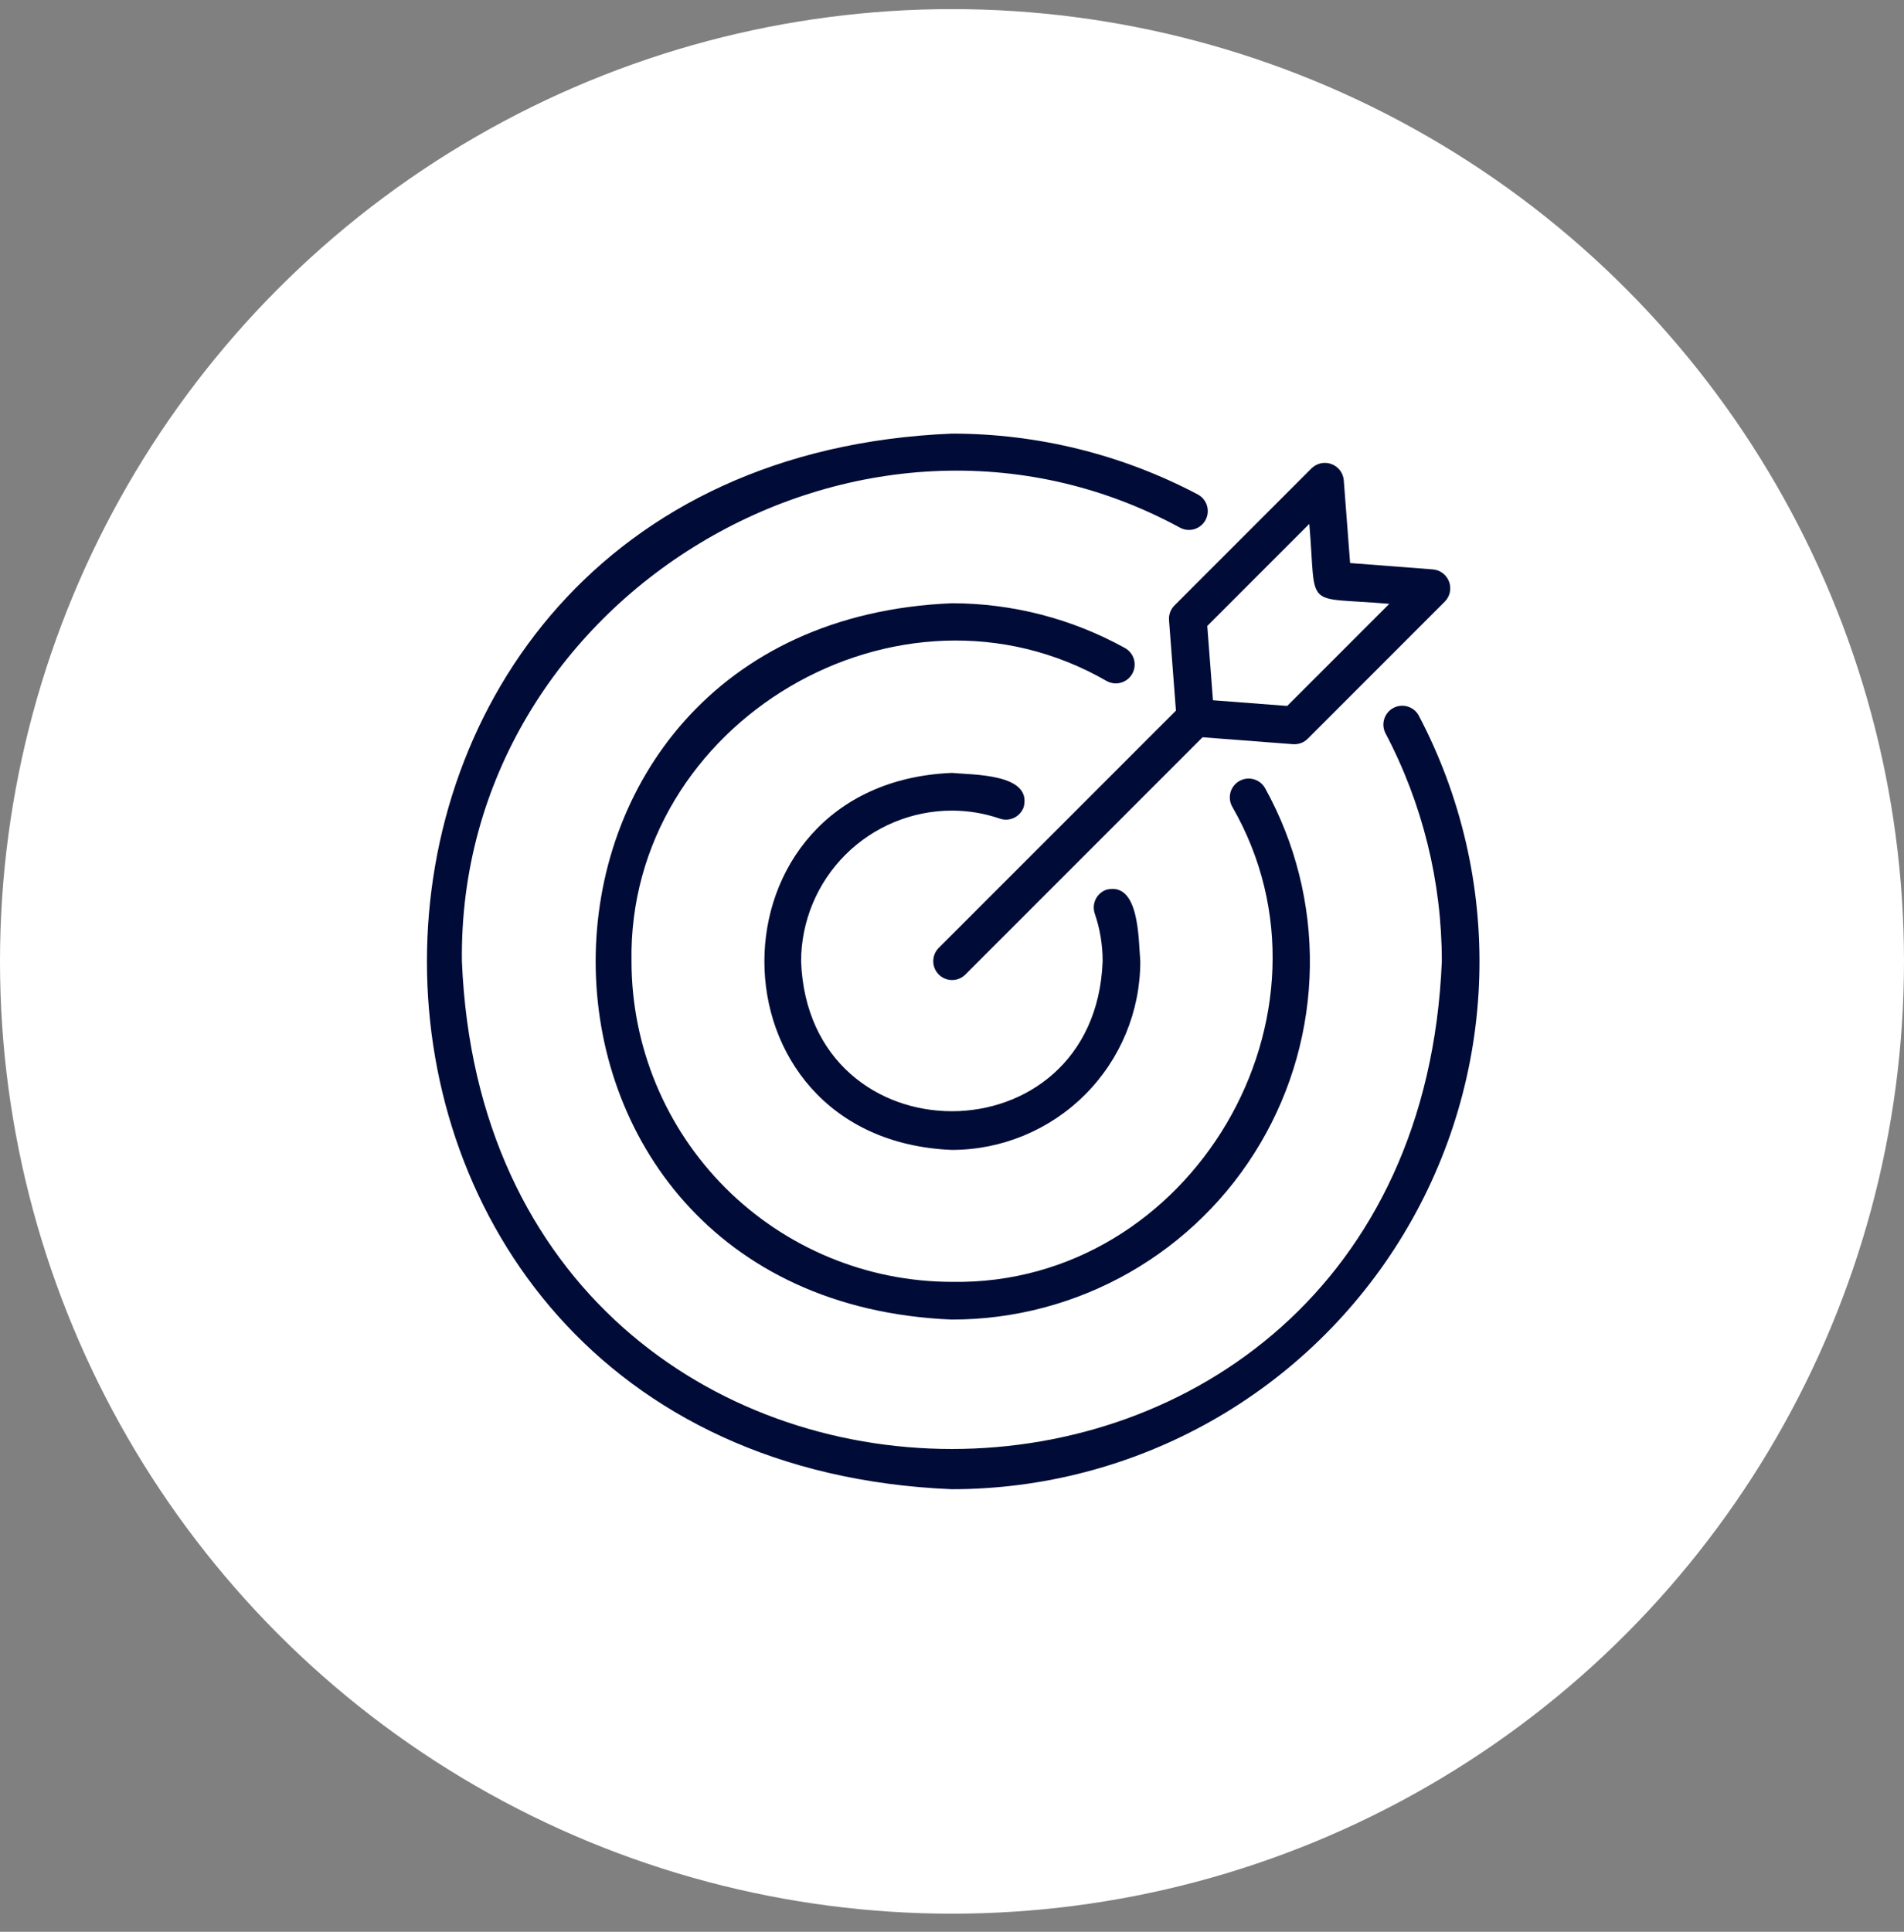
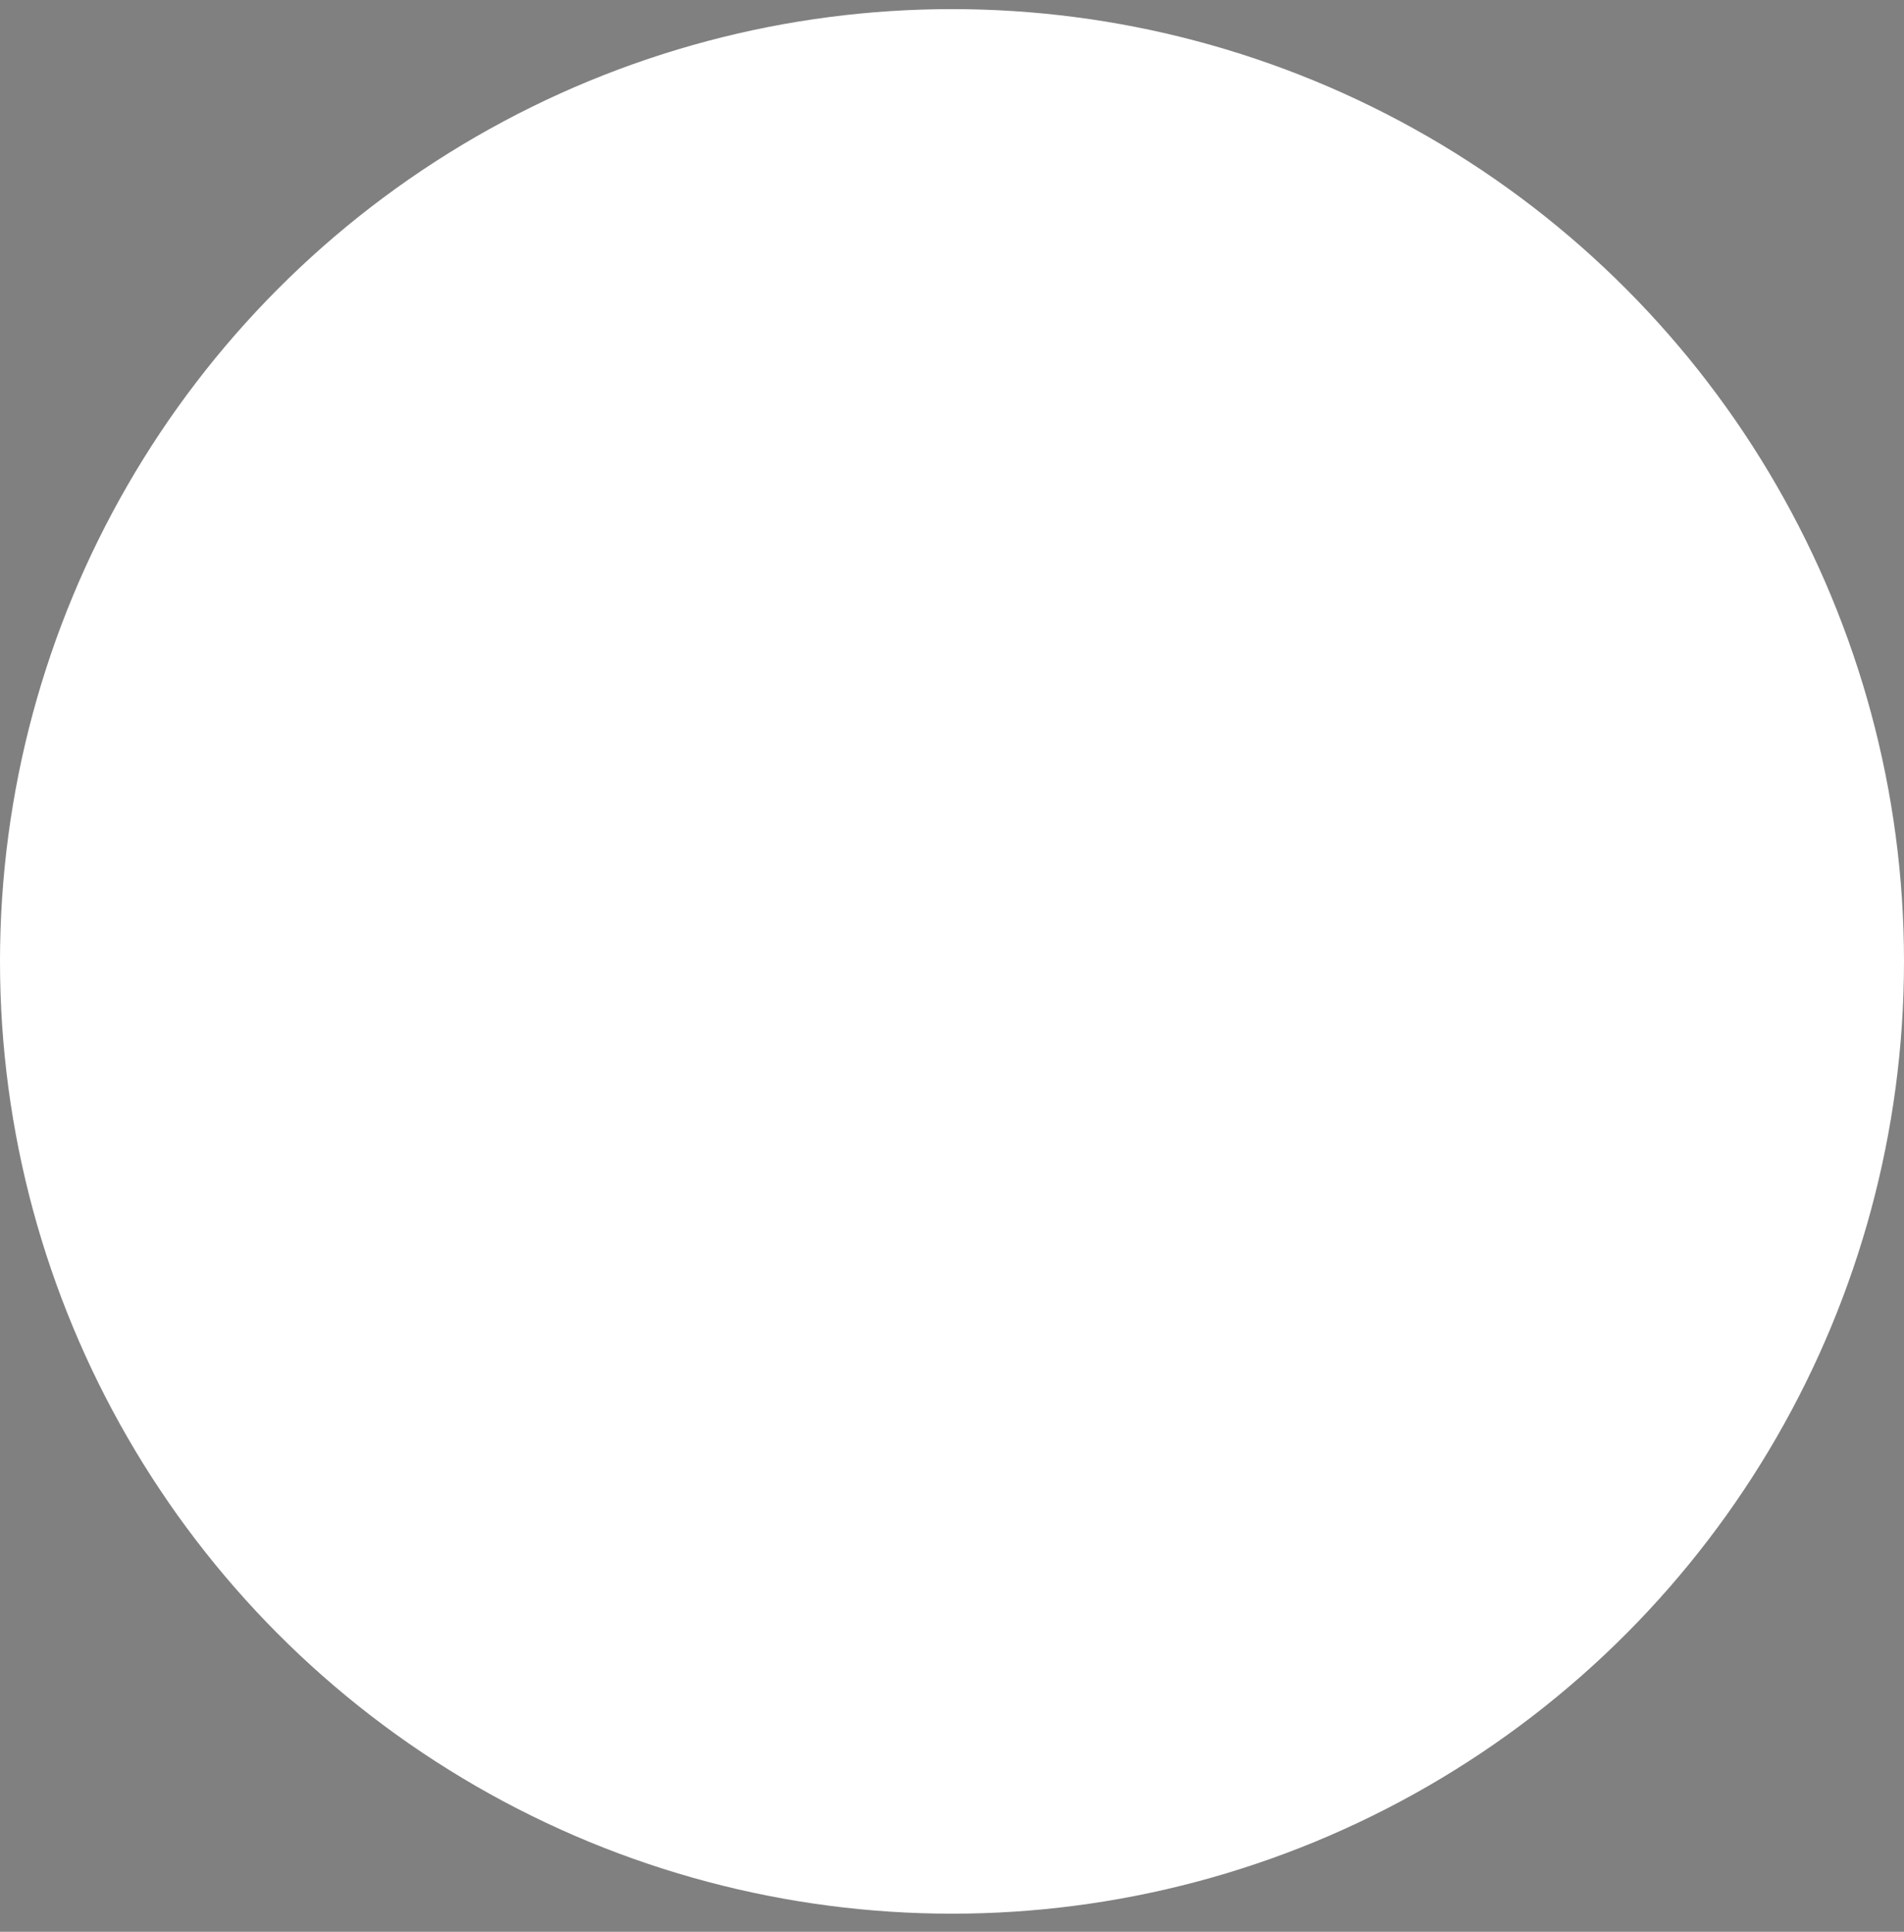
<svg xmlns="http://www.w3.org/2000/svg" width="70" height="71" viewBox="0 0 70 71" fill="none">
  <rect x="0" y="0" width="70" height="71" fill="#808080" stroke="none" />
  <circle cx="35" cy="35.335" r="35" fill="white" />
  <g clip-path="url(#clip0_90_1311)">
    <path d="M34.995 54.734C38.336 54.734 41.621 53.871 44.531 52.229C47.441 50.586 49.877 48.22 51.603 45.359C53.33 42.498 54.288 39.24 54.385 35.9C54.482 32.56 53.715 29.251 52.158 26.295C52.07 26.136 51.923 26.018 51.749 25.967C51.575 25.915 51.388 25.934 51.227 26.019C51.067 26.105 50.947 26.249 50.892 26.422C50.837 26.595 50.852 26.783 50.934 26.945C52.298 29.531 53.01 32.411 53.008 35.336C52.021 59.229 17.969 59.229 16.982 35.336C16.815 21.977 31.669 13.023 43.386 19.396C43.467 19.439 43.555 19.465 43.645 19.474C43.736 19.483 43.827 19.473 43.914 19.447C44.001 19.42 44.082 19.376 44.152 19.319C44.222 19.261 44.28 19.189 44.323 19.109C44.365 19.029 44.392 18.941 44.401 18.85C44.409 18.759 44.4 18.668 44.373 18.581C44.346 18.494 44.303 18.413 44.245 18.343C44.187 18.273 44.116 18.215 44.035 18.172C41.249 16.702 38.145 15.935 34.995 15.937C9.263 17 9.263 53.672 34.995 54.734Z" fill="#000C37" />
    <path d="M34.995 29.793C35.595 29.793 36.19 29.892 36.758 30.087C36.931 30.147 37.122 30.136 37.287 30.055C37.452 29.974 37.578 29.831 37.638 29.658C37.943 28.434 35.785 28.482 34.995 28.407C25.805 28.787 25.805 41.884 34.995 42.264C36.832 42.262 38.593 41.531 39.892 40.232C41.191 38.933 41.921 37.172 41.923 35.335C41.852 34.532 41.899 32.396 40.679 32.699C40.505 32.759 40.363 32.885 40.282 33.05C40.202 33.215 40.19 33.406 40.249 33.579C40.442 34.145 40.54 34.738 40.538 35.335C40.26 42.677 29.73 42.677 29.452 35.335C29.454 33.866 30.039 32.457 31.078 31.418C32.117 30.379 33.526 29.795 34.995 29.793Z" fill="#000C37" />
-     <path d="M41.629 24.76C41.673 24.68 41.701 24.592 41.711 24.502C41.721 24.412 41.714 24.32 41.689 24.232C41.664 24.145 41.621 24.063 41.565 23.992C41.508 23.921 41.438 23.861 41.358 23.817C39.41 22.739 37.221 22.173 34.995 22.172C17.534 22.894 17.534 47.778 34.995 48.499C37.285 48.5 39.535 47.904 41.524 46.769C43.513 45.634 45.171 43.999 46.334 42.027C47.498 40.055 48.126 37.813 48.157 35.523C48.189 33.233 47.622 30.975 46.513 28.972C46.424 28.811 46.274 28.692 46.098 28.642C45.921 28.591 45.731 28.613 45.571 28.702C45.41 28.791 45.291 28.94 45.24 29.117C45.19 29.294 45.211 29.483 45.3 29.644C49.693 37.259 43.794 47.266 34.995 47.113C31.872 47.11 28.878 45.868 26.67 43.66C24.462 41.452 23.22 38.458 23.217 35.336C23.066 26.537 33.069 20.637 40.686 25.03C40.766 25.074 40.853 25.102 40.944 25.113C41.034 25.123 41.126 25.116 41.214 25.09C41.301 25.065 41.383 25.023 41.454 24.966C41.525 24.91 41.584 24.839 41.629 24.76Z" fill="#000C37" />
-     <path d="M42.979 22.794L43.233 26.118L34.505 34.846C34.379 34.977 34.309 35.151 34.311 35.333C34.312 35.515 34.385 35.689 34.514 35.817C34.642 35.946 34.816 36.018 34.997 36.02C35.179 36.022 35.354 35.952 35.485 35.825L44.213 27.097L47.536 27.352C47.636 27.359 47.736 27.345 47.83 27.311C47.923 27.276 48.008 27.221 48.079 27.151L53.121 22.108C53.213 22.014 53.276 21.895 53.303 21.767C53.33 21.638 53.32 21.504 53.275 21.381C53.229 21.257 53.15 21.149 53.045 21.069C52.941 20.989 52.816 20.94 52.685 20.928L49.636 20.694L49.403 17.646C49.391 17.515 49.342 17.39 49.262 17.285C49.181 17.181 49.073 17.101 48.95 17.056C48.827 17.01 48.693 17 48.564 17.027C48.435 17.055 48.317 17.118 48.222 17.209L43.18 22.252C43.109 22.322 43.055 22.407 43.02 22.501C42.985 22.595 42.971 22.695 42.979 22.794ZM48.136 19.255C48.413 22.481 47.867 21.913 51.076 22.194L47.324 25.946L44.594 25.737L44.385 23.007L48.136 19.255Z" fill="#000C37" />
  </g>
  <defs>
    <clipPath id="clip0_90_1311">
-       <rect width="40" height="40" fill="white" transform="translate(15 15.335)" />
-     </clipPath>
+       </clipPath>
  </defs>
</svg>